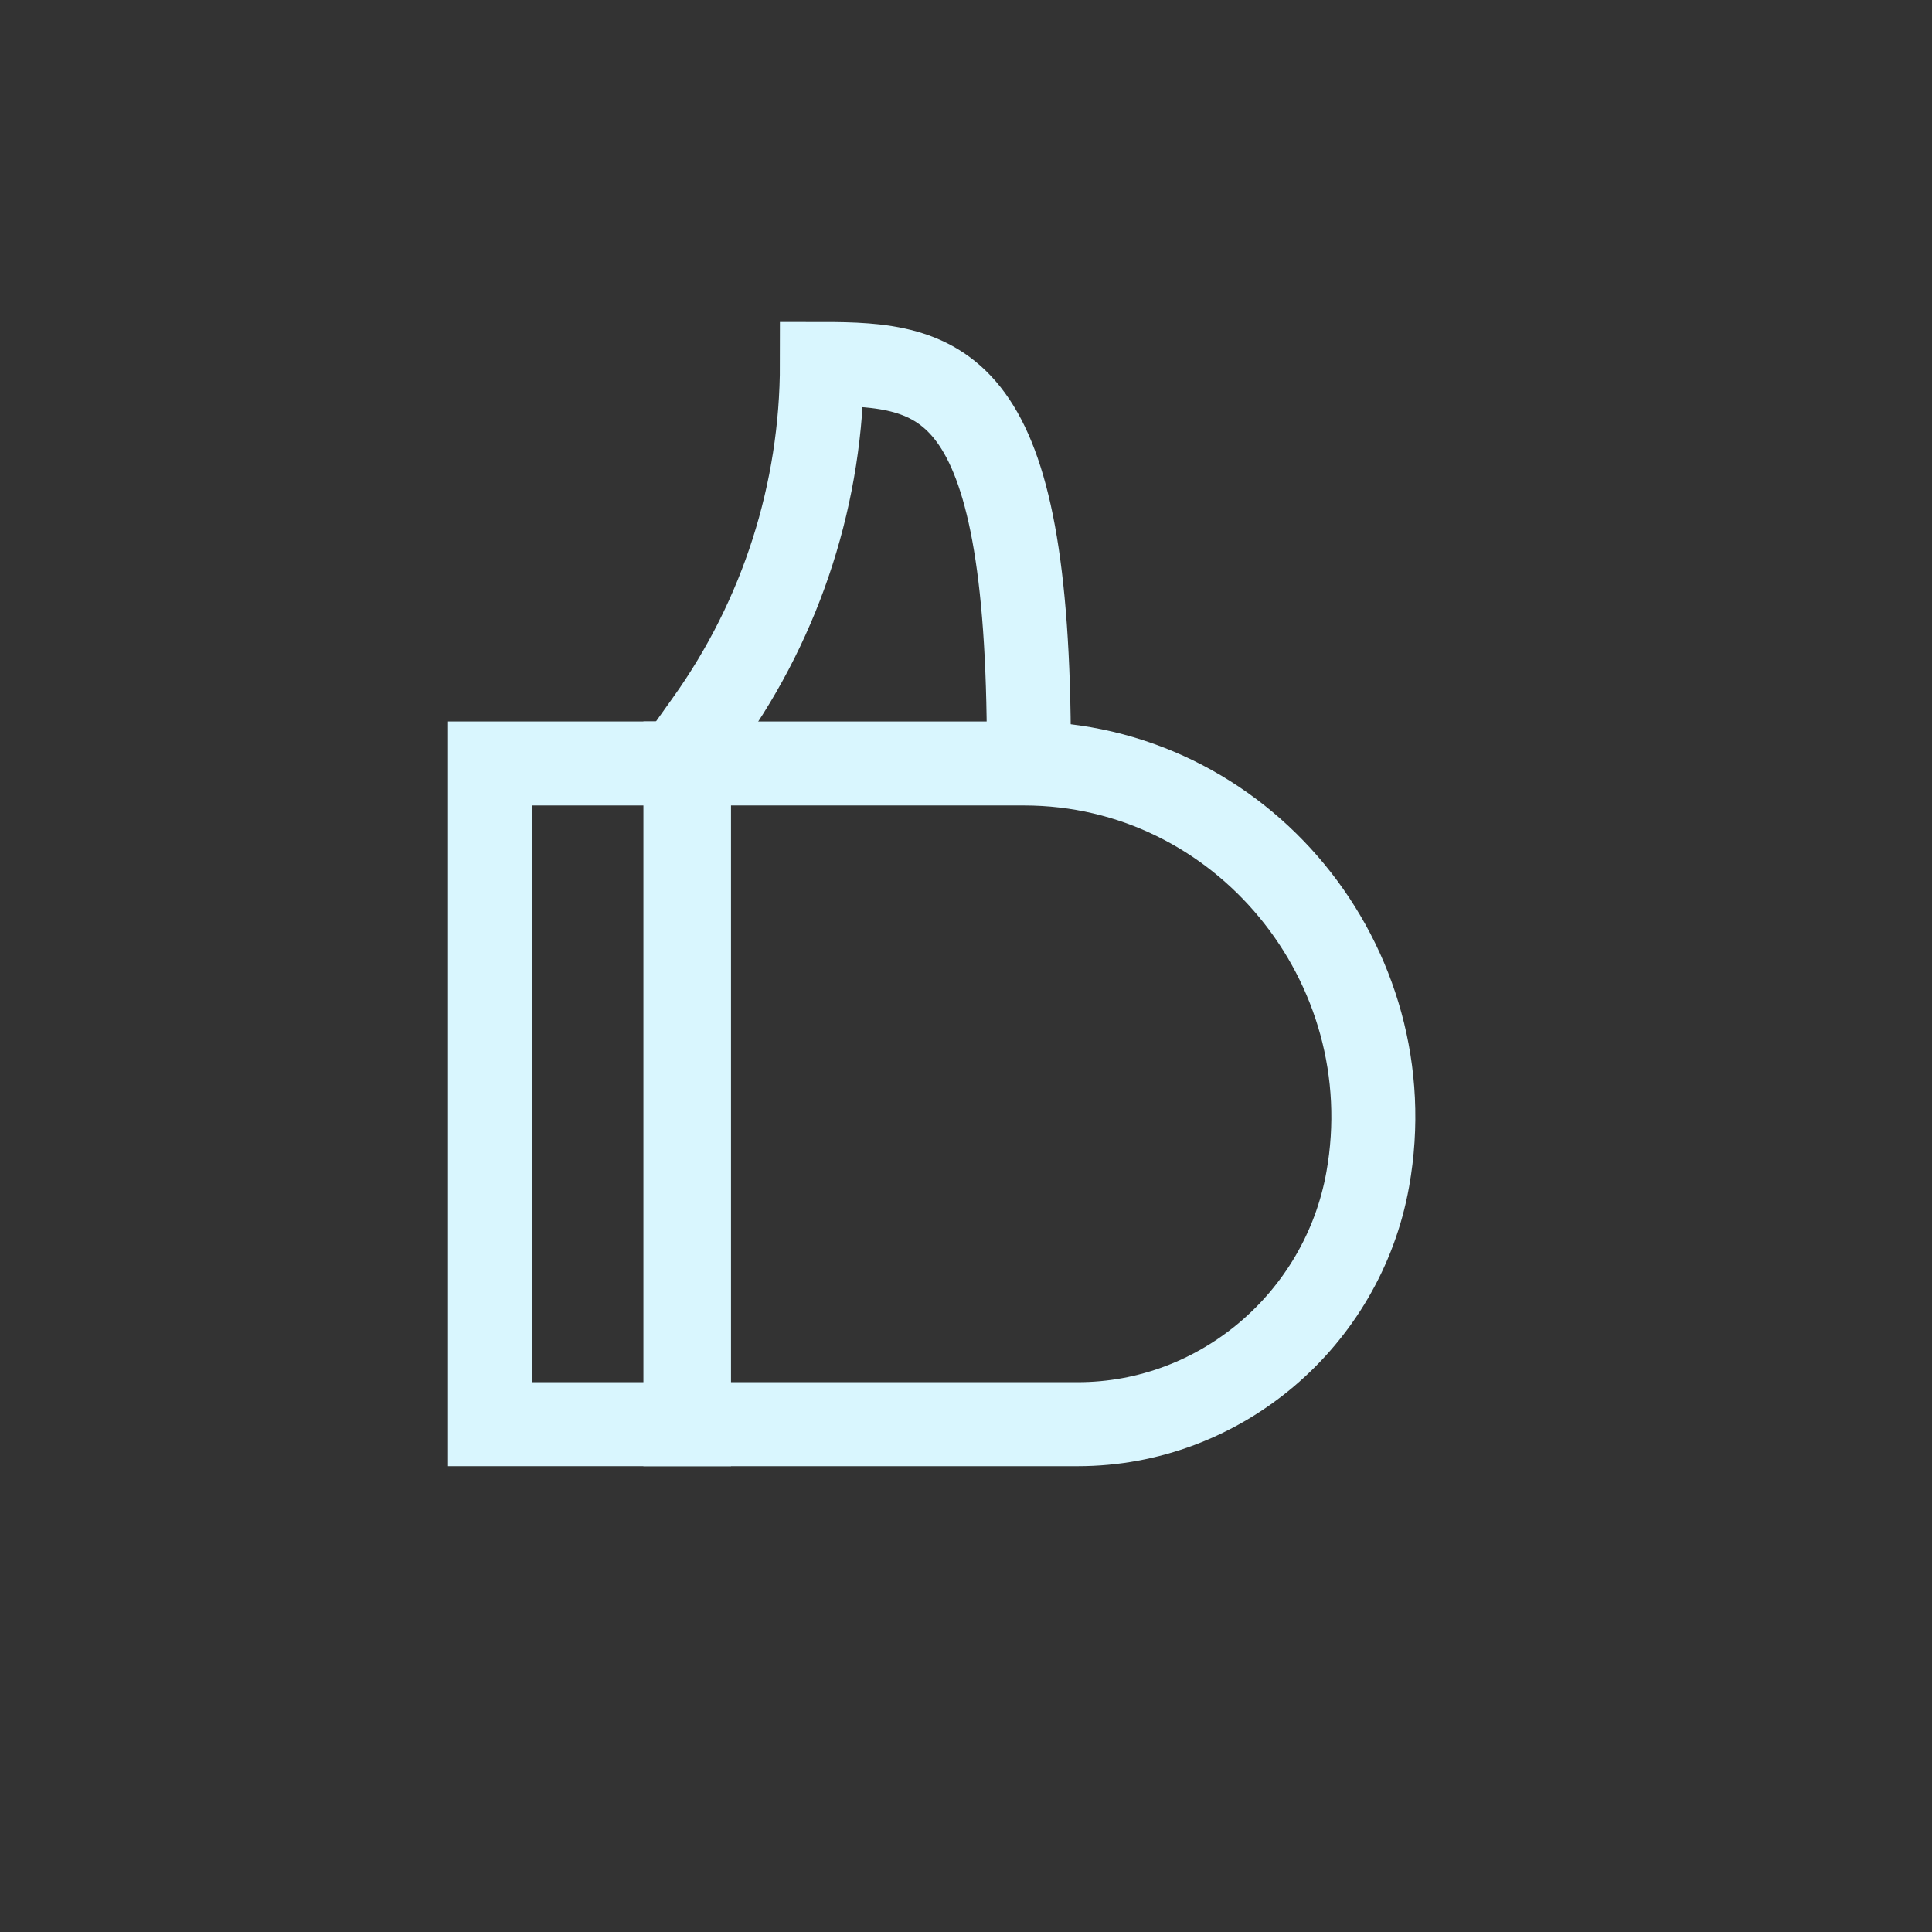
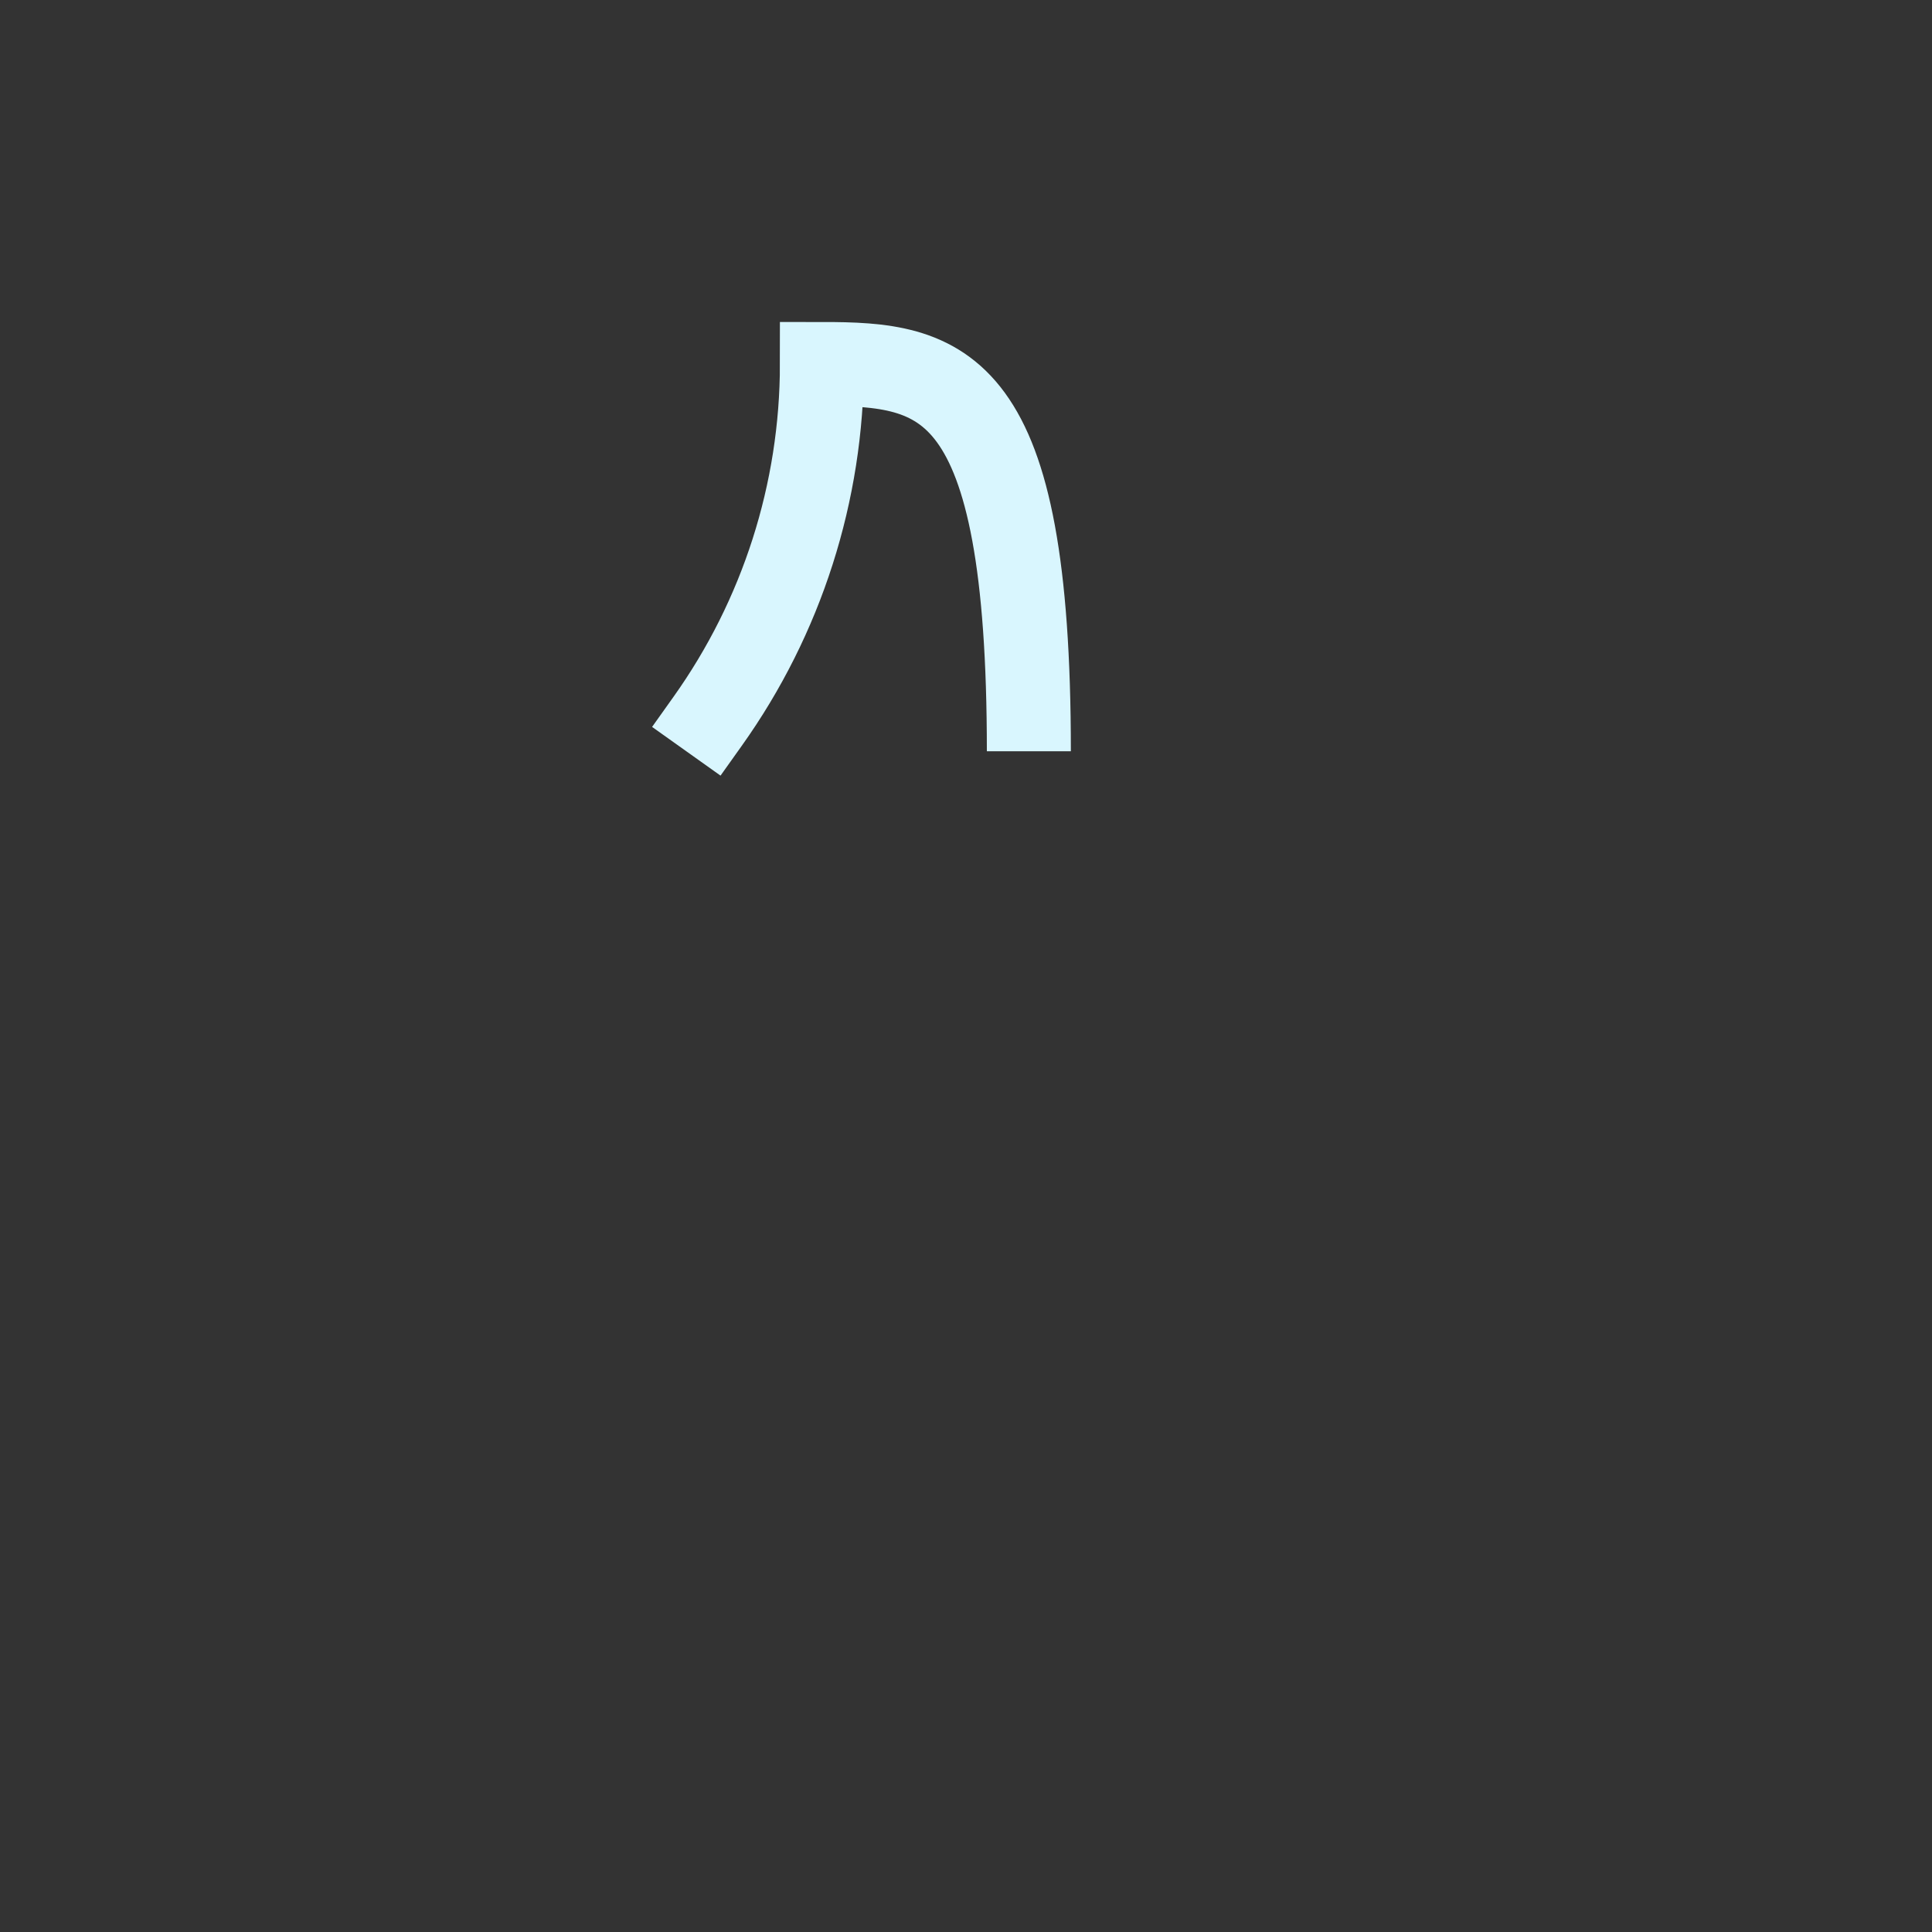
<svg xmlns="http://www.w3.org/2000/svg" width="69" height="69" viewBox="0 0 69 69" fill="none">
  <rect x="0" y="0" width="69" height="69" fill="#333333" stroke="none" />
-   <rect x="17.5" y="27.267" width="7.107" height="23.597" stroke="#D9F6FE" stroke-width="3" />
-   <path d="M24.479 27.267H36.571C44.333 27.267 50.224 34.436 48.848 42.122C47.949 47.142 43.567 50.864 38.496 50.864H24.479V27.267Z" stroke="#D9F6FE" stroke-width="3" />
-   <path d="M24.511 26.831L25.269 25.766C27.926 22.04 29.354 17.577 29.354 13V13C33.687 13 36.745 13.485 36.745 26.831" stroke="#D9F6FE" stroke-width="3" />
+   <path d="M24.511 26.831L25.269 25.766C27.926 22.04 29.354 17.577 29.354 13C33.687 13 36.745 13.485 36.745 26.831" stroke="#D9F6FE" stroke-width="3" />
</svg>